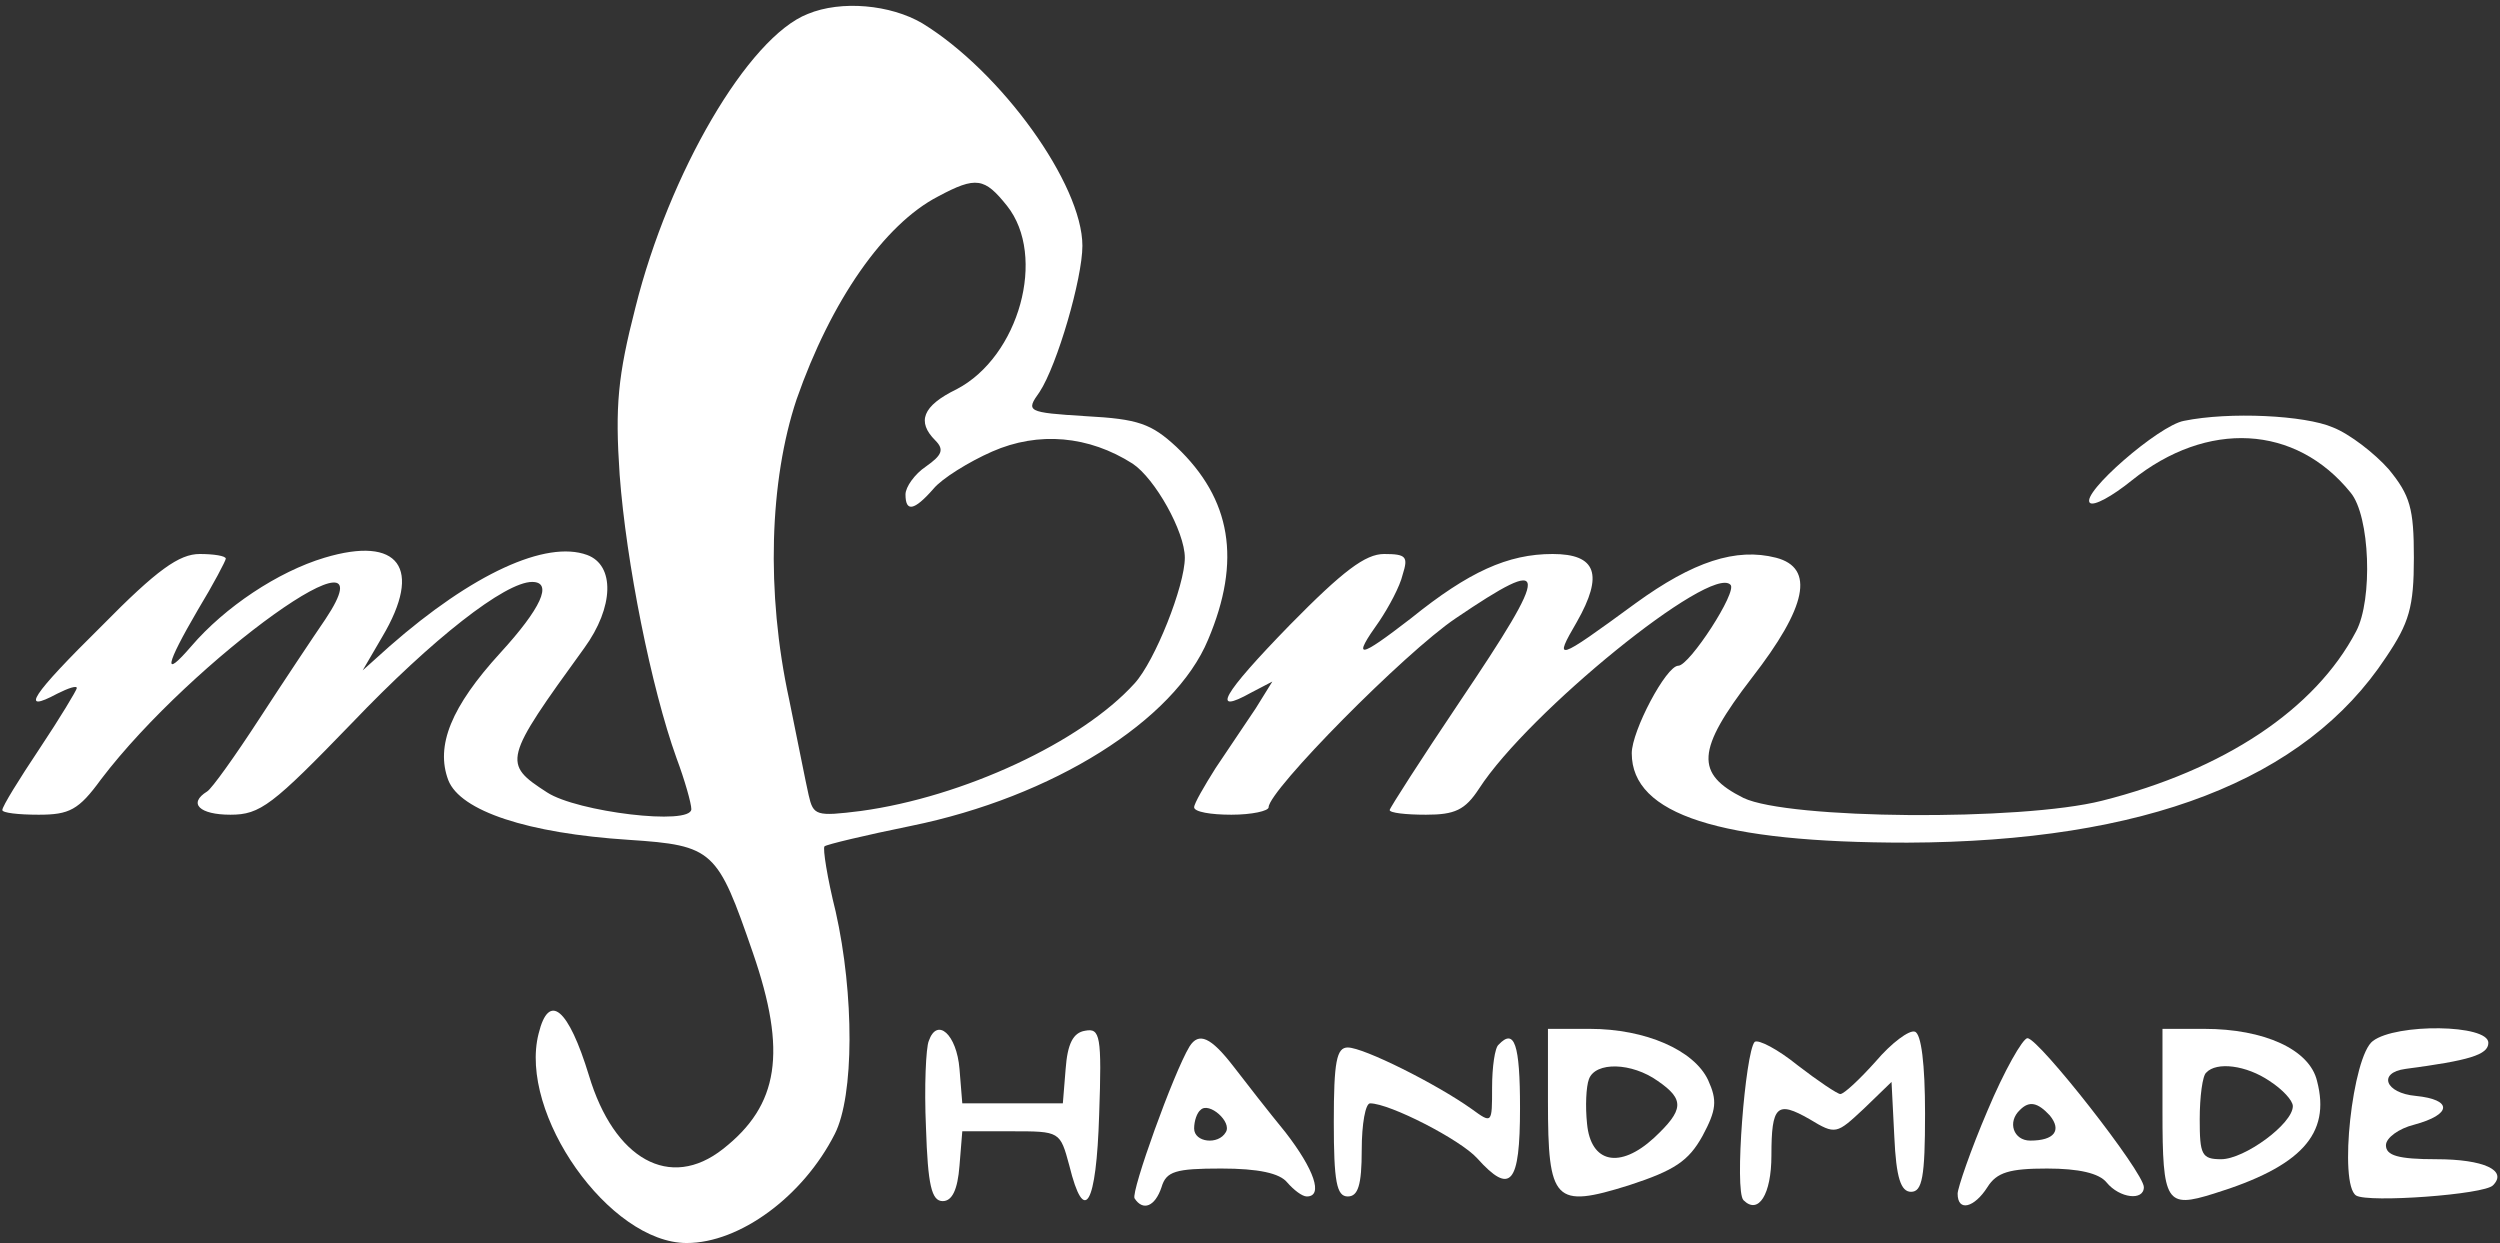
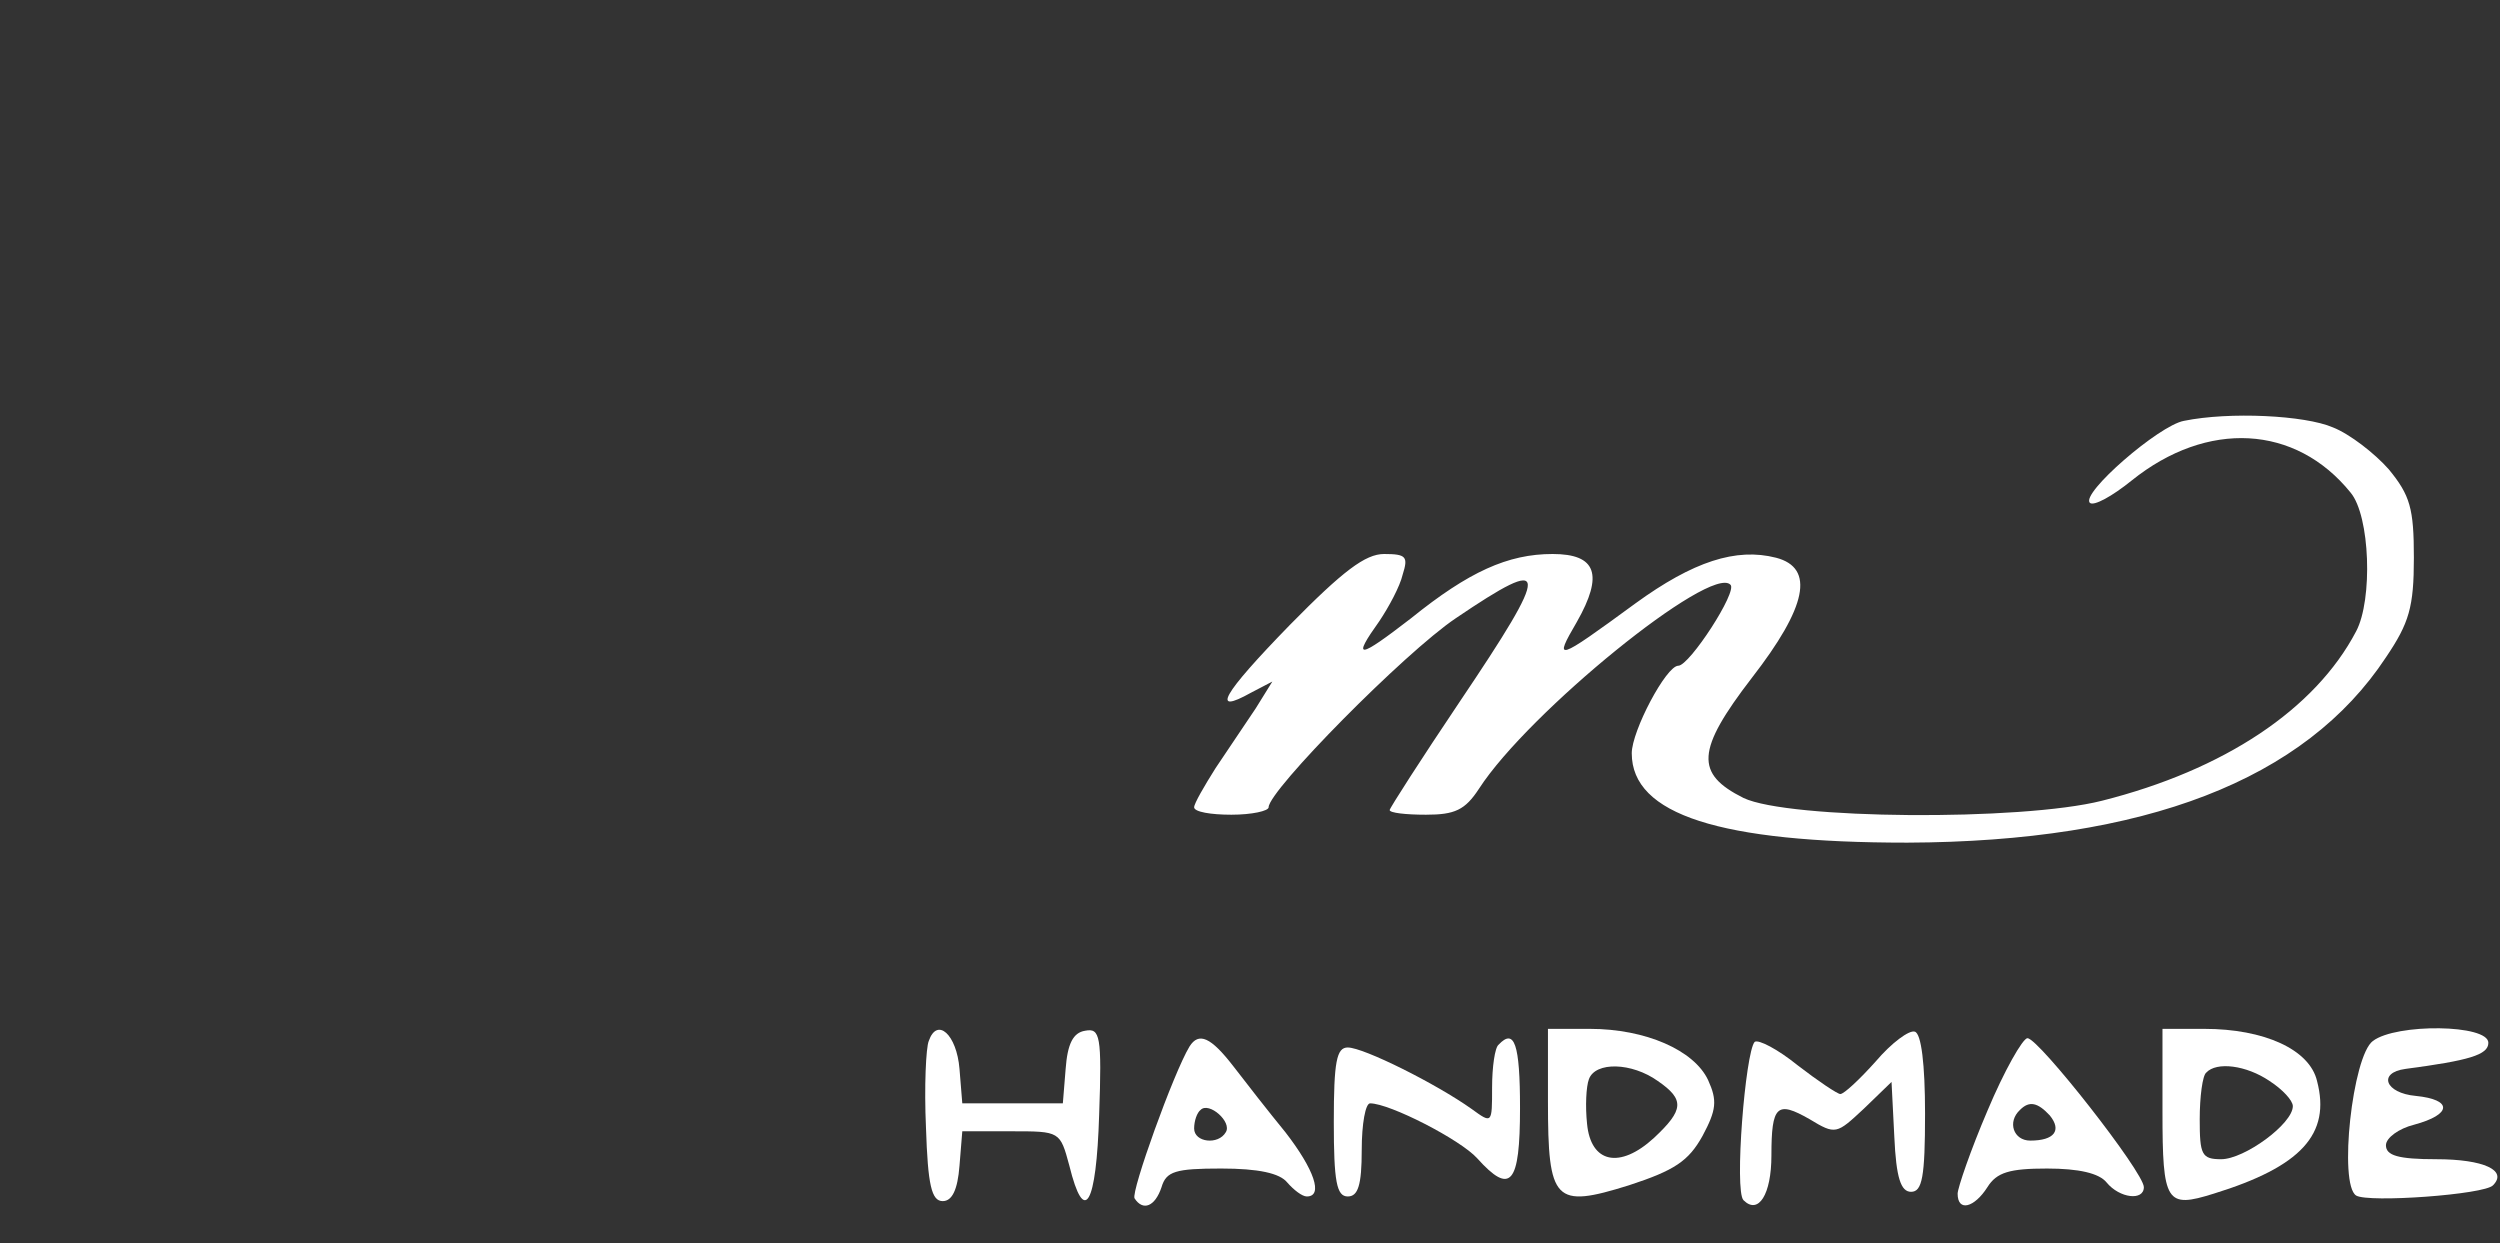
<svg xmlns="http://www.w3.org/2000/svg" width="358" height="178" viewBox="0 0 358 178" fill="none">
  <rect x="0" y="0" width="358" height="178" fill="#333333" stroke="none" />
-   <path d="M115.667 2C107.134 5.333 95.8 24.8 91 44C88.467 53.867 88.067 58.133 88.734 68C89.667 80.533 93.267 98.533 96.867 108.533C98.067 111.733 99 115.067 99 115.867C99 118.267 82.6 116.267 78.334 113.467C71.933 109.333 72.067 108.8 83.667 92.8C87.933 86.933 88.067 80.933 84.067 79.467C78.2 77.333 67.667 82.133 55.8 92.533L51.934 96L54.733 91.2C60.6 81.333 57.133 76.667 46.467 79.867C39.8 81.867 32.2 86.933 27.4 92.533C23.267 97.333 23.667 95.333 28.334 87.333C30.6 83.6 32.334 80.267 32.334 80C32.334 79.6 30.6 79.333 28.6 79.333C25.667 79.333 22.467 81.6 14.6 89.6C4.467 99.6 2.733 102.267 8.2 99.333C9.8 98.533 11 98.133 11 98.533C11 98.8 8.6 102.8 5.667 107.2C2.733 111.6 0.333 115.467 0.333 116C0.333 116.4 2.6 116.667 5.534 116.667C9.934 116.667 11.267 116 14.467 111.6C27.534 94.4 56.733 73.467 46.6 88.667C44.867 91.2 40.6 97.6 37.133 102.933C33.667 108.267 30.334 112.933 29.667 113.333C26.867 115.067 28.6 116.667 33 116.667C37.267 116.667 39 115.333 50.467 103.467C61.934 91.467 72.334 83.333 76.2 83.333C79.267 83.333 77.4 87.2 71.667 93.467C64.6 101.2 62.334 106.8 64.2 111.733C65.933 116.133 75.534 119.333 90.067 120.267C102.2 121.067 102.734 121.733 107.8 136.4C112.734 150.667 111.534 158.267 103.534 164.533C95.933 170.533 87.933 166 84.334 154C81.4 144.4 78.6 142 77.133 148C74.2 159.467 87.267 178 98.334 178C105.934 178 115 171.333 119.534 162.4C122.334 156.933 122.334 142.4 119.667 130.533C118.467 125.733 117.8 121.467 118.067 121.2C118.334 120.933 123.934 119.6 130.467 118.267C150.734 114.133 168.2 103.2 173 91.6C177.8 80.267 176.334 71.467 168.467 64C164.867 60.667 163 60 155.534 59.6C147 59.067 146.867 58.933 148.867 56.133C151.4 52.267 155 39.867 155 35.2C155 26.4 143.4 10.267 132.067 3.333C127.534 0.667 120.467 1.06096e-05 115.667 2ZM144.2 29.467C149.934 36.667 145.934 51.067 137 55.733C132.067 58.133 131.267 60.4 133.934 63.067C135.267 64.4 134.867 65.2 132.6 66.8C131 67.867 129.667 69.733 129.667 70.8C129.667 73.333 130.867 73.2 133.667 70C134.867 68.533 138.734 66.133 142.067 64.667C148.734 61.733 155.934 62.4 162.2 66.4C165.4 68.533 169.667 76.133 169.667 79.867C169.667 83.867 165.4 94.667 162.467 97.867C154.867 106.267 137.934 114.133 123.267 116.133C116.867 116.933 116.467 116.8 115.8 113.867C115.4 112.133 114.2 106 113 100.133C109.667 84.8 110.2 68.8 114.067 57.2C119 43.067 126.6 32.133 134.334 28.133C139.8 25.2 141 25.467 144.2 29.467Z" fill="white" />
  <path d="M312.733 60.267C309.133 60.933 297.933 70.666 299.267 72C299.8 72.533 302.467 71.067 305.267 68.8C316.067 60.133 328.733 60.8 336.6 70.533C339.4 73.867 339.8 85.867 337.4 90.4C331.533 101.6 318.467 110.267 301 114.667C289.4 117.6 256.067 117.333 249.667 114.267C242.733 110.8 242.867 107.467 250.867 97.067C258.733 86.933 259.933 81.333 254.333 79.867C248.6 78.4 242.467 80.4 234.2 86.4C222.733 94.8 222.467 94.8 225.8 89.067C229.667 82.266 228.6 79.333 222.333 79.333C215.933 79.333 210.333 81.867 202.067 88.533C194.467 94.4 193.533 94.533 197.533 88.933C198.867 86.933 200.467 84 200.867 82.266C201.667 79.733 201.4 79.333 198.2 79.333C195.533 79.333 192.333 81.733 184.733 89.466C174.867 99.6 173.4 102.4 179.133 99.2L182.2 97.6L179.8 101.467C178.333 103.6 175.8 107.467 174.067 110C172.467 112.533 171 115.067 171 115.6C171 116.267 173.4 116.667 176.333 116.667C179.267 116.667 181.667 116.133 181.667 115.6C181.667 113.2 201.133 93.466 208.467 88.533C222.067 79.333 222.2 80.933 209 100.533C203.533 108.667 199 115.733 199 116C199 116.4 201.267 116.667 204.2 116.667C208.333 116.667 209.8 116 211.8 112.933C218.867 102 245 80.8 247.8 83.733C248.867 84.666 241.933 95.333 240.333 95.333C238.6 95.333 233.667 104.667 233.667 107.867C233.667 116.667 246.333 120.667 273.133 120.667C307.133 120.533 330.067 111.733 341.667 94.133C345 89.2 345.667 86.933 345.667 79.867C345.667 72.8 345.133 70.933 342.067 67.2C340.067 64.933 336.467 62.133 334.067 61.2C330.067 59.467 319.267 58.933 312.733 60.267Z" fill="white" />
  <path d="M133 149.067C132.6 150 132.333 155.6 132.6 161.467C132.867 169.733 133.4 172 135 172C136.333 172 137.133 170.4 137.4 166.933L137.8 162H144.867C151.8 162 151.8 162 153.133 166.933C155.267 175.6 157 172.667 157.4 159.6C157.8 148.267 157.533 147.2 155.4 147.6C153.667 147.867 152.867 149.467 152.6 153.067L152.2 158H145H137.8L137.4 153.067C137 148.133 134.2 145.6 133 149.067Z" fill="white" />
  <path d="M221.667 157.733C221.667 172.133 222.6 173.066 233.267 169.733C239.8 167.6 241.8 166.266 243.8 162.666C245.8 158.933 245.934 157.6 244.6 154.666C242.6 150.4 235.667 147.333 227.667 147.333H221.667V157.733ZM237.4 154.8C241.267 157.466 241.134 158.933 236.867 162.933C231.934 167.466 227.8 166.533 227.267 160.933C227 158.4 227.134 155.6 227.534 154.533C228.467 152 233.667 152.133 237.4 154.8Z" fill="white" />
  <path d="M268.6 152C266.333 154.533 264.067 156.667 263.533 156.667C263.133 156.667 260.333 154.8 257.4 152.533C254.6 150.267 251.8 148.8 251.267 149.2C249.933 150.667 248.333 170.533 249.667 171.867C251.8 174 253.667 171.067 253.667 165.467C253.667 158.267 254.467 157.6 259.133 160.267C262.867 162.533 263 162.4 266.867 158.8L270.867 154.933L271.267 162.8C271.533 168.667 272.2 170.667 273.667 170.667C275.267 170.667 275.667 168.533 275.667 159.467C275.667 152.4 275.133 148 274.2 147.733C273.4 147.467 270.867 149.333 268.6 152Z" fill="white" />
  <path d="M309.667 159.2C309.667 172.267 310.2 173.067 317 170.933C329.534 167.067 333.8 162.4 331.8 154.8C330.734 150.267 324.2 147.333 315.667 147.333H309.667V159.2ZM325 154.8C326.867 156 328.334 157.6 328.334 158.4C328.334 160.933 321.4 166 318.067 166C315.267 166 315 165.333 315 160.267C315 157.067 315.4 154 315.934 153.6C317.4 152 321.667 152.533 325 154.8Z" fill="white" />
  <path d="M339.8 149.067C336.867 151.2 334.867 169.6 337.4 171.2C339.133 172.267 355.8 171.067 357 169.733C359.133 167.6 355.667 166 348.867 166C343.4 166 341.667 165.467 341.667 164C341.667 162.933 343.533 161.6 345.667 161.067C351.133 159.6 351.267 157.467 345.933 156.933C341.533 156.533 340.467 153.6 344.467 153.067C353.533 151.867 356.333 151.067 356.333 149.333C356.333 146.667 343.133 146.533 339.8 149.067Z" fill="white" />
  <path d="M170.333 149.867C168.067 153.6 161.933 170.667 162.467 171.6C163.667 173.467 165.4 172.8 166.333 170C167 167.733 168.333 167.333 174.867 167.333C180.2 167.333 183.267 168 184.333 169.333C185.267 170.4 186.467 171.333 187.133 171.333C189.533 171.333 188.2 167.467 184.067 162.133C181.667 159.2 178.333 154.933 176.6 152.667C173.4 148.533 171.667 147.733 170.333 149.867ZM175.533 162.133C174.467 164 171 163.6 171 161.6C171 160.533 171.4 159.333 171.933 158.933C173.133 157.733 176.467 160.667 175.533 162.133Z" fill="white" />
  <path d="M214.6 149.6C214.067 150 213.667 152.8 213.667 155.733C213.667 160.933 213.667 160.933 210.733 158.8C205.667 155.2 195.267 150 193 150C191.4 150 191 152 191 160.667C191 169.2 191.4 171.333 193 171.333C194.467 171.333 195 169.733 195 164.667C195 160.933 195.533 158 196.2 158C199 158 209.133 163.2 211.533 165.867C216.333 171.2 217.667 169.6 217.667 158.667C217.667 149.467 216.867 147.2 214.6 149.6Z" fill="white" />
  <path d="M284.6 159.067C282.2 164.667 280.333 170.134 280.333 170.934C280.333 173.6 282.733 172.934 284.6 170C285.933 167.867 287.8 167.334 293.133 167.334C297.667 167.334 300.6 168 301.667 169.334C303.533 171.6 307 172 307 170C307 167.867 291.933 148.667 290.333 148.667C289.667 148.667 287 153.334 284.6 159.067ZM293.533 159.734C295.267 161.867 294.2 163.334 290.733 163.334C288.333 163.334 287.4 160.667 289.267 158.934C290.6 157.6 291.8 157.867 293.533 159.734Z" fill="white" />
</svg>